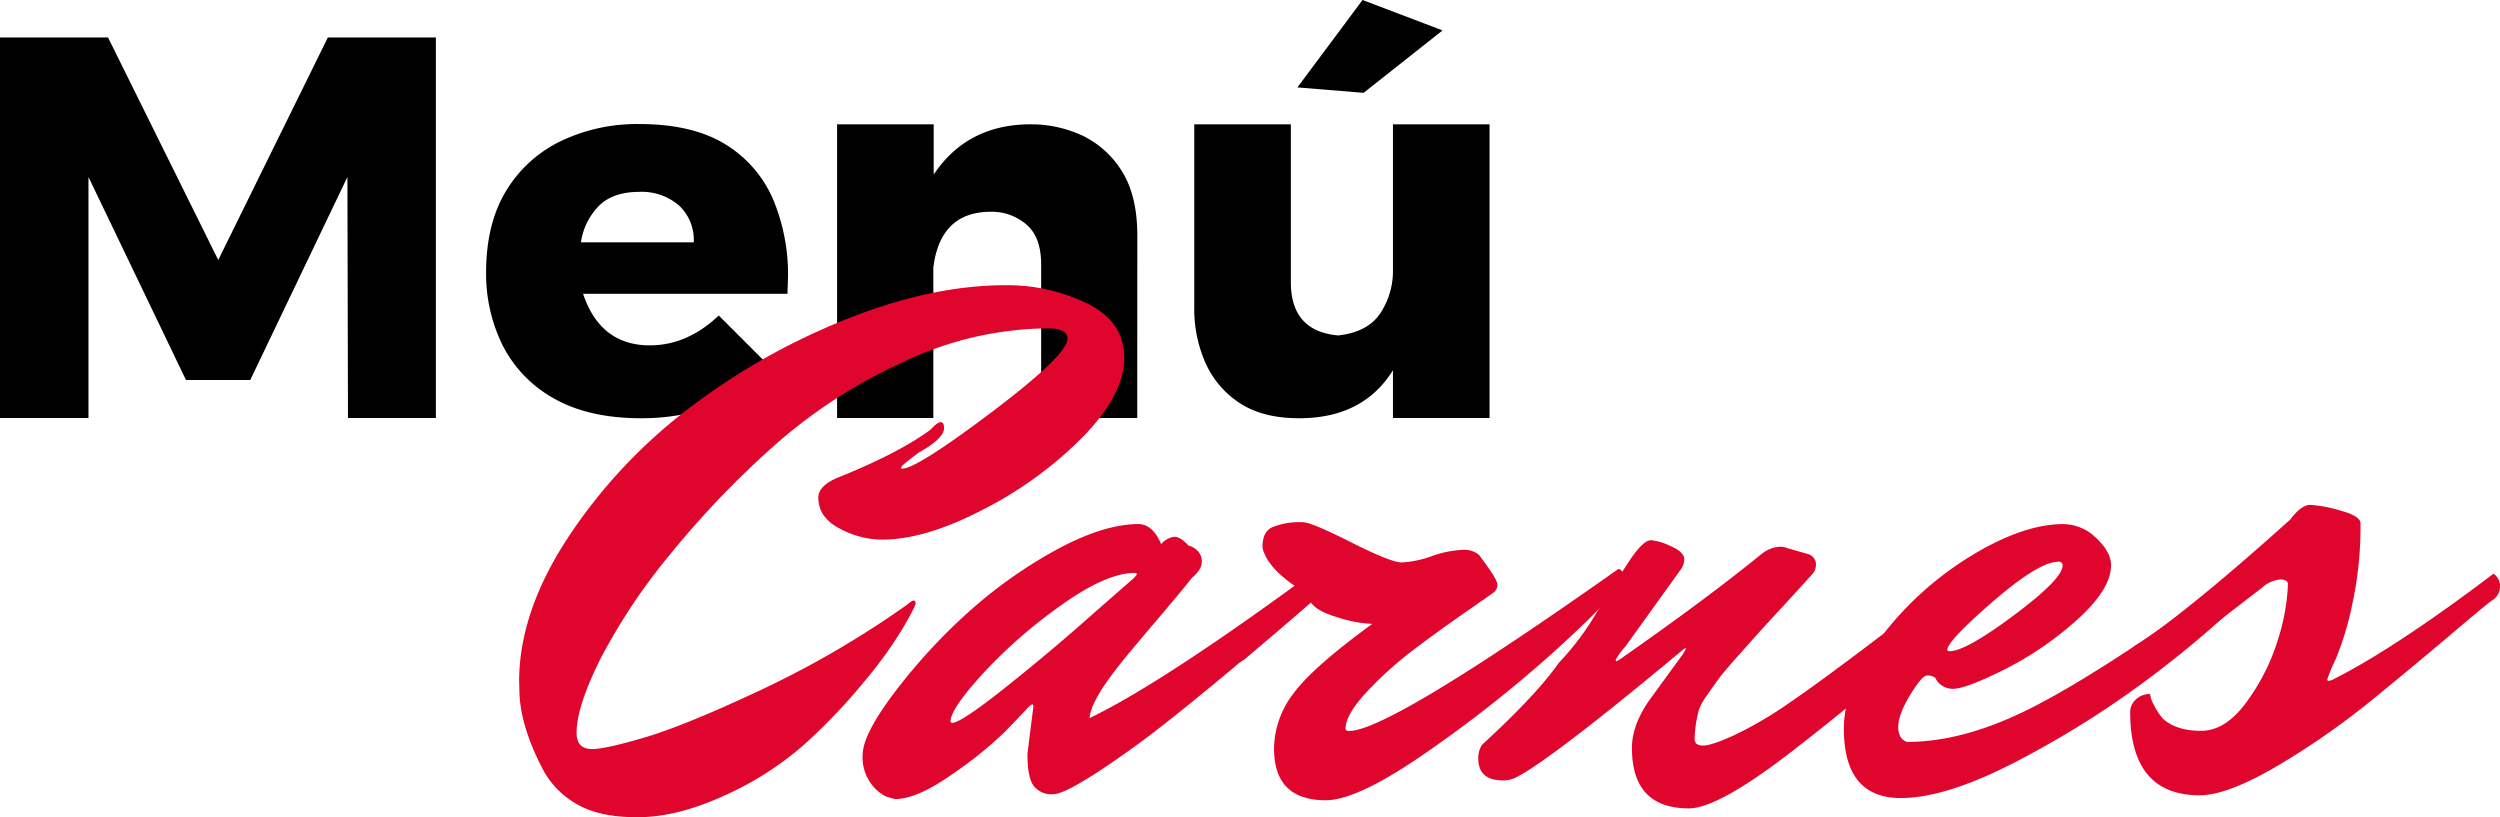
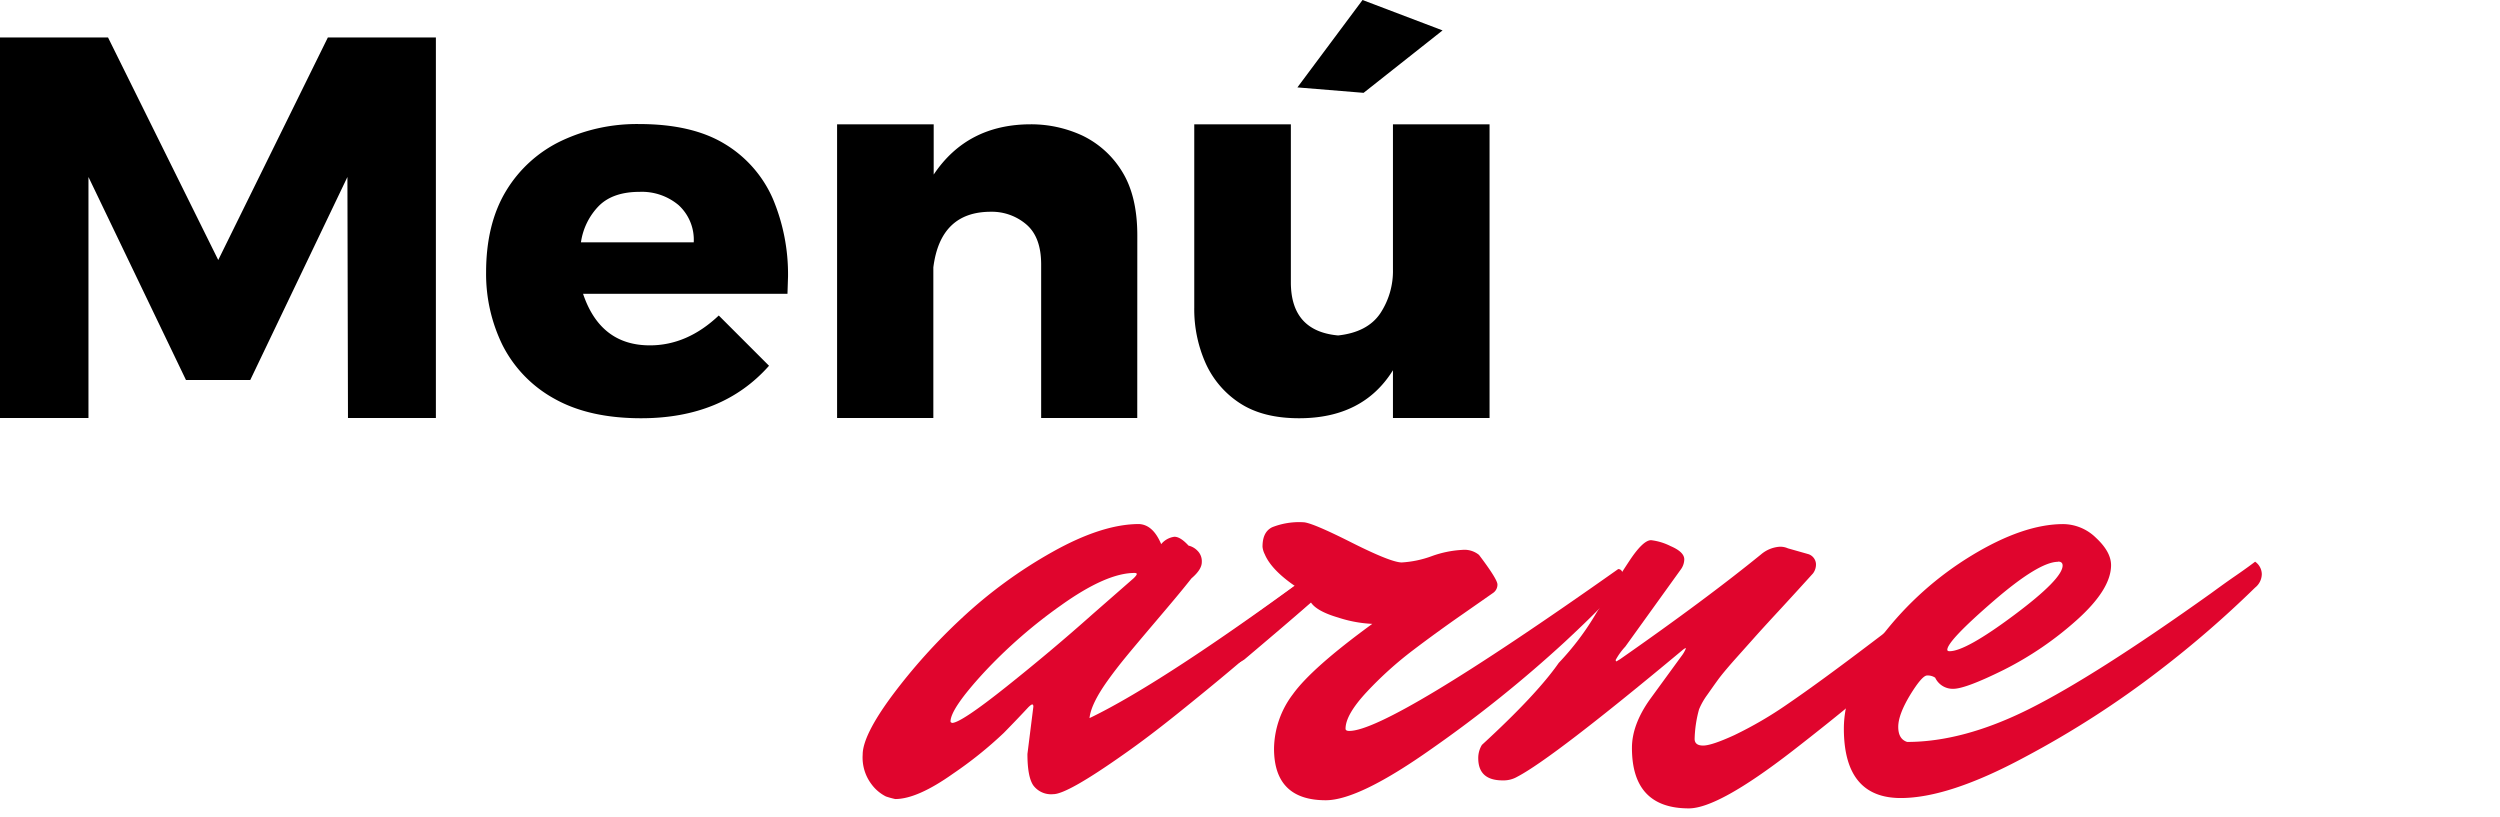
<svg xmlns="http://www.w3.org/2000/svg" viewBox="0 0 497.38 162.59">
  <defs>
    <style>.cls-1{fill:#e0052d;}</style>
  </defs>
  <g id="Capa_2" data-name="Capa 2">
    <g id="Capa_1-2" data-name="Capa 1">
      <path d="M86.72,83.16H69.23l-.11-47.95L49.79,75.6H37L17.6,35.21V83.16H0V7.45H21.49L43.42,51.73,65.23,7.45H86.72Z" />
      <path d="M127.55,83.21q-10.26,0-17.12-3.81A25.13,25.13,0,0,1,100,68.71a32.14,32.14,0,0,1-3.29-14.5q0-9.69,4-16.27a25.77,25.77,0,0,1,11-9.93,35.15,35.15,0,0,1,15.45-3.33q10.47,0,16.95,3.91a23.83,23.83,0,0,1,9.67,11,38.69,38.69,0,0,1,3,15.42l-.11,3.44H116q3.45,10.26,13.29,10.26,7.44,0,13.71-5.94l10,10Q143.74,83.22,127.55,83.21Zm10.47-35a9.34,9.34,0,0,0-3-7.39,11.36,11.36,0,0,0-7.78-2.65q-5.3,0-8.1,2.8a13,13,0,0,0-3.56,7.24Z" />
      <path d="M226.26,83.16H207.14V52.61q0-5.49-3-8a10.54,10.54,0,0,0-7-2.48q-10.05,0-11.45,11.07V83.16H166.54V24.73h19.22v10q6.69-10,19.33-10a24.26,24.26,0,0,1,10.18,2.21,18.79,18.79,0,0,1,8,7.23q3,4.86,3,12.65Z" />
      <path d="M258.44,83.21q-7.19,0-11.77-3a18.53,18.53,0,0,1-6.83-8,26.38,26.38,0,0,1-2.24-11V24.73h19.22V56.16q0,9.72,9.4,10.58,5.83-.64,8.37-4.37a15.26,15.26,0,0,0,2.54-8.8V24.73h19.22V83.16H277.13v-9.5Q271.19,83.22,258.44,83.21Zm12.85-64.74-13.17-1.08L271.08,0,287,6.05Z" />
-       <path class="cls-1" d="M103.28,135.25q.14-13.66,9.63-28.15A104.52,104.52,0,0,1,136.5,81.67a131.18,131.18,0,0,1,31.31-17.93q17.2-7,32.34-7a36.43,36.43,0,0,1,16.1,3.61q7.41,3.6,7.42,10.87T215.36,87a76.93,76.93,0,0,1-19.84,14.41q-11.55,6-20.21,5.95a17.93,17.93,0,0,1-8.24-2.2q-4.26-2.2-4.26-6.18,0-2.2,3.53-3.82,12.49-5,18.82-9.7,1.32-1.47,2-1.47c.44,0,.66.39.66,1.18q0,2.06-5,4.85-3.53,2.64-3.52,2.94c0,.19,0,.29.14.29q2.94,0,17.94-11.32t15-14.55q0-2.06-4-2.06A68.23,68.23,0,0,0,179.72,72a102.64,102.64,0,0,0-25.8,16.76A184.37,184.37,0,0,0,133.56,110a119.22,119.22,0,0,0-14,20.88q-4.84,9.63-4.85,14.92,0,3.22,3.09,3.23,2.64,0,10.58-2.35t23-9.41a190.83,190.83,0,0,0,29-16.9c.69-.59,1.15-.89,1.4-.89s.37.2.37.59-.86,2.06-2.58,5a84.37,84.37,0,0,1-7.79,10.73A115,115,0,0,1,160,148.12a62.57,62.57,0,0,1-16,10.21q-9.34,4.26-17.2,4.26t-12.35-2.79a17.19,17.19,0,0,1-6.54-6.91q-4.26-8.22-4.56-14.84Z" />
      <path class="cls-1" d="M204.41,150l1.18-9.41c0-.29-.08-.44-.22-.44s-.42.2-.81.59c-1.28,1.38-2.89,3.07-4.85,5.07a79.47,79.47,0,0,1-10.07,8.09q-7.14,5.07-11.54,5.07a17.63,17.63,0,0,1-1.84-.51,8.1,8.1,0,0,1-2.87-2.43,8.8,8.8,0,0,1-1.76-5.88q0-3.82,5.81-11.69A114.44,114.44,0,0,1,191.33,123a93.14,93.14,0,0,1,18-13.16q9.93-5.58,17.28-5.58c1.86.09,3.33,1.42,4.41,4a4.06,4.06,0,0,1,2.64-1.47c.79,0,1.72.58,2.8,1.76a3.62,3.62,0,0,1,1.76,1,2.93,2.93,0,0,1,.88,2.28c0,1-.68,2.06-2.06,3.24-2,2.55-4.46,5.44-7.2,8.67s-4.7,5.56-5.88,7-2.4,3-3.67,4.78q-3.24,4.56-3.53,7.35,15-7.2,47.19-31a3.08,3.08,0,0,1,1.32,2.5,3.18,3.18,0,0,1-1.18,2.5l-2.86,2.5q-1.69,1.47-6.69,5.73t-9.63,8.16q-4.64,3.9-10.58,8.67T223.67,150Q212.35,158,209.56,158a4.4,4.4,0,0,1-4-1.77Q204.41,154.51,204.41,150Zm-15-6.17q1.76,0,10.8-7.2t17.13-14.41l8.23-7.2c.39-.39.59-.66.59-.81s-.15-.22-.44-.22q-5.59,0-14.56,6.39a98.62,98.62,0,0,0-15.51,13.53q-6.54,7.13-6.54,9.63A.26.26,0,0,0,189.42,143.78Z" />
      <path class="cls-1" d="M240.72,128.64q8.09-5.58,16.9-12.06-4.69-3.22-6-6.32a4.22,4.22,0,0,1-.44-1.47c0-2,.63-3.25,1.91-3.89a14.6,14.6,0,0,1,6.17-1q1.62,0,9.56,4t10.07,4a20.83,20.83,0,0,0,5.95-1.25,21,21,0,0,1,6.1-1.25,4.57,4.57,0,0,1,3.31,1c2.45,3.23,3.67,5.2,3.67,5.88A2,2,0,0,1,297,118l-6,4.19q-5.07,3.52-9.92,7.2a72.83,72.83,0,0,0-9.12,8.23q-4.26,4.56-4.26,7.36c0,.29.24.44.74.44q7.93,0,53.5-32.2c.69,0,1,.62,1,1.84s-3.87,5.44-11.61,12.64A253.39,253.39,0,0,1,285,148.85q-14.62,10.36-21.24,10.36-10.29,0-10.29-10.29a18.28,18.28,0,0,1,3.75-10.8q3.75-5.22,15.8-14a25.29,25.29,0,0,1-6.76-1.25c-2.85-.83-4.66-1.84-5.44-3q-3.83,3.38-13.23,11.32a9.44,9.44,0,0,1-5.73,1.61c-2.36,0-3.53-.36-3.53-1.1S239.15,129.91,240.72,128.64Z" />
      <path class="cls-1" d="M328.48,107.47a11.54,11.54,0,0,1,3.89,1.18c1.82.78,2.72,1.66,2.72,2.64a3.5,3.5,0,0,1-.73,2.06l-11,15.29a13.19,13.19,0,0,0-1.91,2.64q0,.3.15.3l.73-.44q17.06-11.91,28.08-20.88a6.41,6.41,0,0,1,3.46-1.47,3.65,3.65,0,0,1,1.83.3l4.12,1.17a2.19,2.19,0,0,1,1.47,1.91,2.94,2.94,0,0,1-.59,1.91q-2.79,3.09-6.39,7c-2.41,2.6-4.19,4.55-5.37,5.88l-4,4.48q-2.2,2.5-3.16,3.82c-.64.88-1.35,1.89-2.13,3a13.76,13.76,0,0,0-1.62,2.86,24.22,24.22,0,0,0-.88,5.88c0,.88.56,1.33,1.69,1.33s3.19-.69,6.18-2.06A77.24,77.24,0,0,0,355.75,140q6.24-4.26,16.61-12.13t18.15-13.3a3.07,3.07,0,0,1,1.32,2.5,3.47,3.47,0,0,1-1.32,2.64q-4.69,4.56-11.9,11.39t-22,18.31Q341.85,160.83,336,160.83q-11.33,0-11.32-12.05,0-4.56,3.52-9.56l6.32-8.67a6.37,6.37,0,0,0,.89-1.54c0-.15-.3,0-.89.51q-25.58,21.31-32.63,25a5.46,5.46,0,0,1-2.94.74q-4.85,0-4.85-4.42a5,5,0,0,1,.73-2.64q10.89-10,15.29-16.32a53.94,53.94,0,0,0,7.43-9.85q3.89-6.31,6.61-10.43T328.48,107.47Z" />
      <path class="cls-1" d="M378.16,158.77q-11.31,0-11.32-13.81,0-8.69,7.58-18.45a65.17,65.17,0,0,1,17.86-16q10.28-6.24,18.22-6.24A9.43,9.43,0,0,1,417,107q3,2.79,3,5.44,0,4.84-6.91,11a66.4,66.4,0,0,1-14.48,9.85q-7.57,3.75-10,3.75a3.85,3.85,0,0,1-3.6-2.21,2.65,2.65,0,0,0-1.61-.44q-1,0-3.39,3.9c-1.56,2.59-2.35,4.7-2.35,6.32s.59,2.62,1.77,3q11.16,0,24.25-6.54t36.16-23c1.08-.78,2.72-2,4.93-3.52s3.5-2.5,3.89-2.8a3.07,3.07,0,0,1,1.33,2.5,3.48,3.48,0,0,1-1.33,2.65,208.4,208.4,0,0,1-19,16.46,189.51,189.51,0,0,1-26.83,17.27Q387.71,158.77,378.16,158.77Zm31.31-47q-3.83,0-12.93,7.87t-9.12,9.63c0,.19.15.29.45.29q3.22,0,12.86-7.2t9.63-9.85C410.36,112,410.06,111.73,409.47,111.73Z" />
-       <path class="cls-1" d="M437.92,145.4q5.07,0,9.41-6.25a41.82,41.82,0,0,0,6.1-12.64,41,41,0,0,0,1.76-10.22c0-.68-.51-1-1.54-1a6.18,6.18,0,0,0-3.6,1.62l-19.26,14.84a9.25,9.25,0,0,1-4.71,1.18c-1.76,0-2.64-.64-2.64-1.91a2.88,2.88,0,0,1,.37-1.76,9.31,9.31,0,0,1,2.13-1.47q10.88-7.5,29.69-24.41,2.21-2.94,4-2.94a26.16,26.16,0,0,1,5.88,1.11c2.74.73,4.12,1.59,4.12,2.57a73.12,73.12,0,0,1-1.62,16,59.78,59.78,0,0,1-3.31,11,33.09,33.09,0,0,0-1.69,4.05.26.26,0,0,0,.3.29,3.69,3.69,0,0,0,1.17-.44q11-5.58,28.08-18.23l3.53-2.65a3.1,3.1,0,0,1,1.32,2.5,3.49,3.49,0,0,1-1.32,2.65q-.3,0-7.57,6.17t-16.17,13.45a154.76,154.76,0,0,1-19,13.31q-10.14,6-15.73,6-13.82,0-13.82-16.61a3.34,3.34,0,0,1,1.11-2.42,3.84,3.84,0,0,1,2.86-1.1,5.66,5.66,0,0,0,.81,2.27,13.89,13.89,0,0,0,1.69,2.58C432,144.56,434.54,145.4,437.92,145.4Z" />
    </g>
  </g>
</svg>